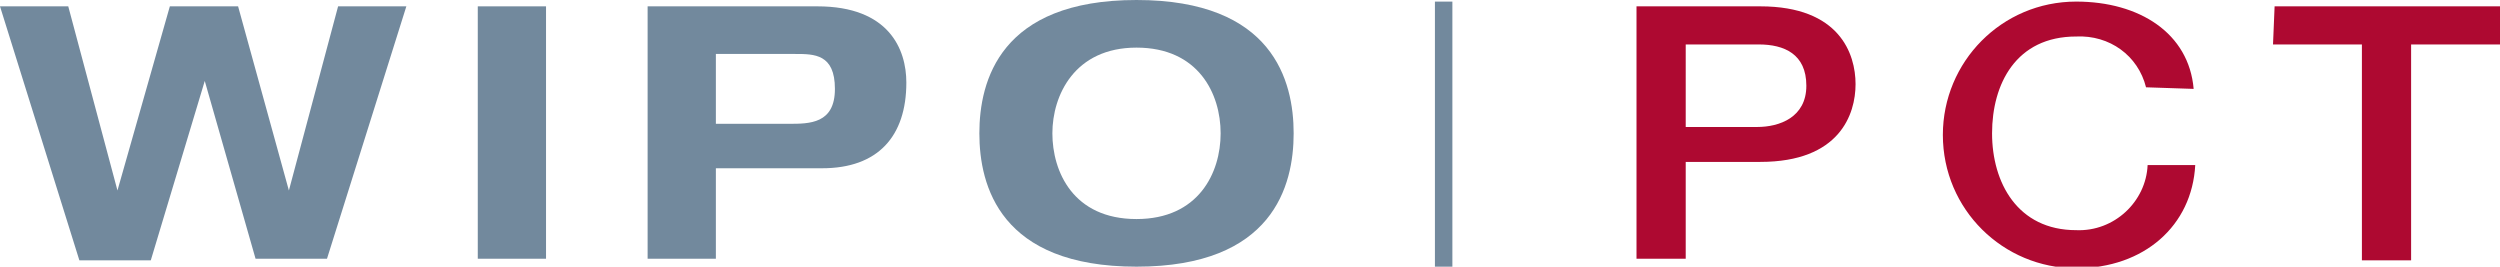
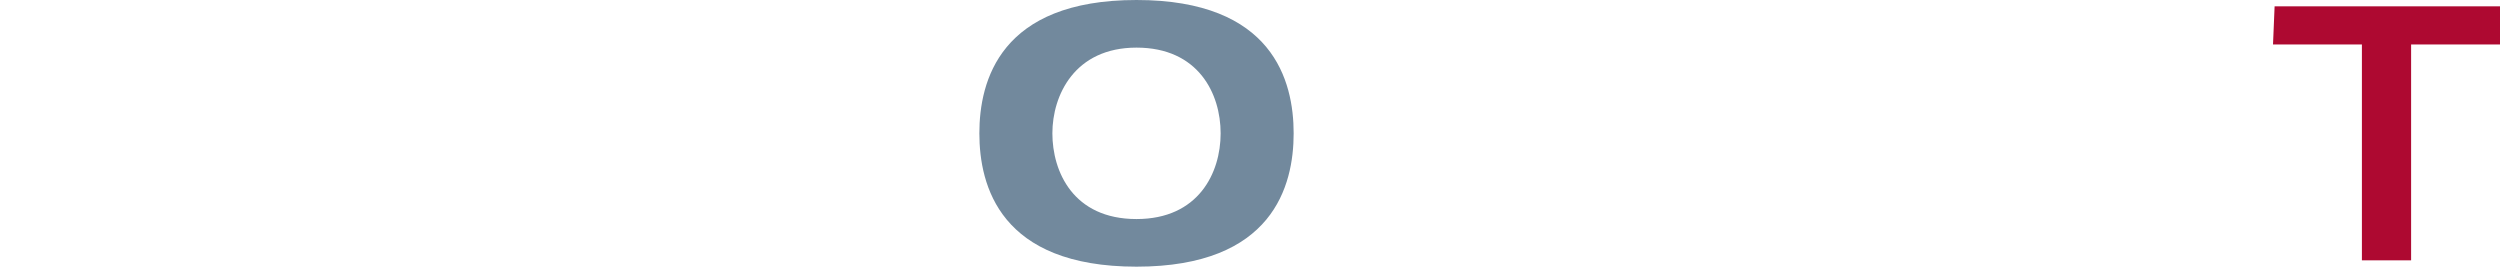
<svg xmlns="http://www.w3.org/2000/svg" version="1.1" id="Layer_1" x="0px" y="0px" viewBox="0 0 157.5 16.8" style="enable-background:new 0 0 157.5 16.8;" xml:space="preserve">
  <style type="text/css">
	.st0{fill:#72899D;}
	.st1{fill:#AE0931;}
</style>
-   <path class="st0" d="M90.4,0.1h1.1v16.7h-1.1V0.1z" />
-   <path class="st0" d="M0,0.4h4.3L7.4,12l3.3-11.6H15L18.2,12l3.1-11.6h4.3l-5,15.9h-4.5L12.9,5.1L9.5,16.4H5L0,0.4z" />
-   <path class="st0" d="M30.1,0.4h4.3v15.9h-4.3V0.4z" />
-   <path class="st0" d="M40.8,0.4h10.7c4.5,0,5.6,2.7,5.6,4.8c0,3.4-1.8,5.4-5.3,5.4h-6.7v5.7h-4.3V0.4z M45.1,7.8h4.6  c1.3,0,2.9,0,2.9-2.2s-1.3-2.2-2.5-2.2h-5L45.1,7.8L45.1,7.8z" />
+   <path class="st0" d="M90.4,0.1h1.1v16.7V0.1z" />
  <path class="st0" d="M71.6,0c8.6,0,9.9,5.1,9.9,8.4s-1.3,8.4-9.9,8.4s-9.9-5.1-9.9-8.4S63,0,71.6,0z M71.6,13.8  c3.9,0,5.3-2.9,5.3-5.4s-1.4-5.4-5.3-5.4s-5.3,3-5.3,5.4S67.6,13.8,71.6,13.8z" />
-   <path class="st1" d="M103.1,0.4h7.8c5,0,6,3,6,4.9s-1,4.9-6,4.9h-4.7v6.1h-3.1V0.4z M106.2,8h4.5c1.4,0,3.1-0.6,3.1-2.6  s-1.4-2.6-3-2.6h-4.6L106.2,8L106.2,8z" />
-   <path class="st1" d="M135.2,5.5c-0.5-2-2.3-3.3-4.4-3.2c-3.8,0-5.3,3-5.3,6.1s1.6,6.1,5.3,6.1c2.4,0.1,4.4-1.8,4.5-4.1c0,0,0,0,0,0  l0,0h3c-0.2,3.8-3.2,6.5-7.5,6.5c-4.6,0-8.4-3.7-8.4-8.4c0-4.6,3.7-8.4,8.4-8.4c4,0,7.1,2,7.4,5.5L135.2,5.5L135.2,5.5z" />
  <path class="st1" d="M143.3,0.4h14.2v2.4h-5.6v13.6h-3.1V2.8h-5.6L143.3,0.4L143.3,0.4z" />
</svg>